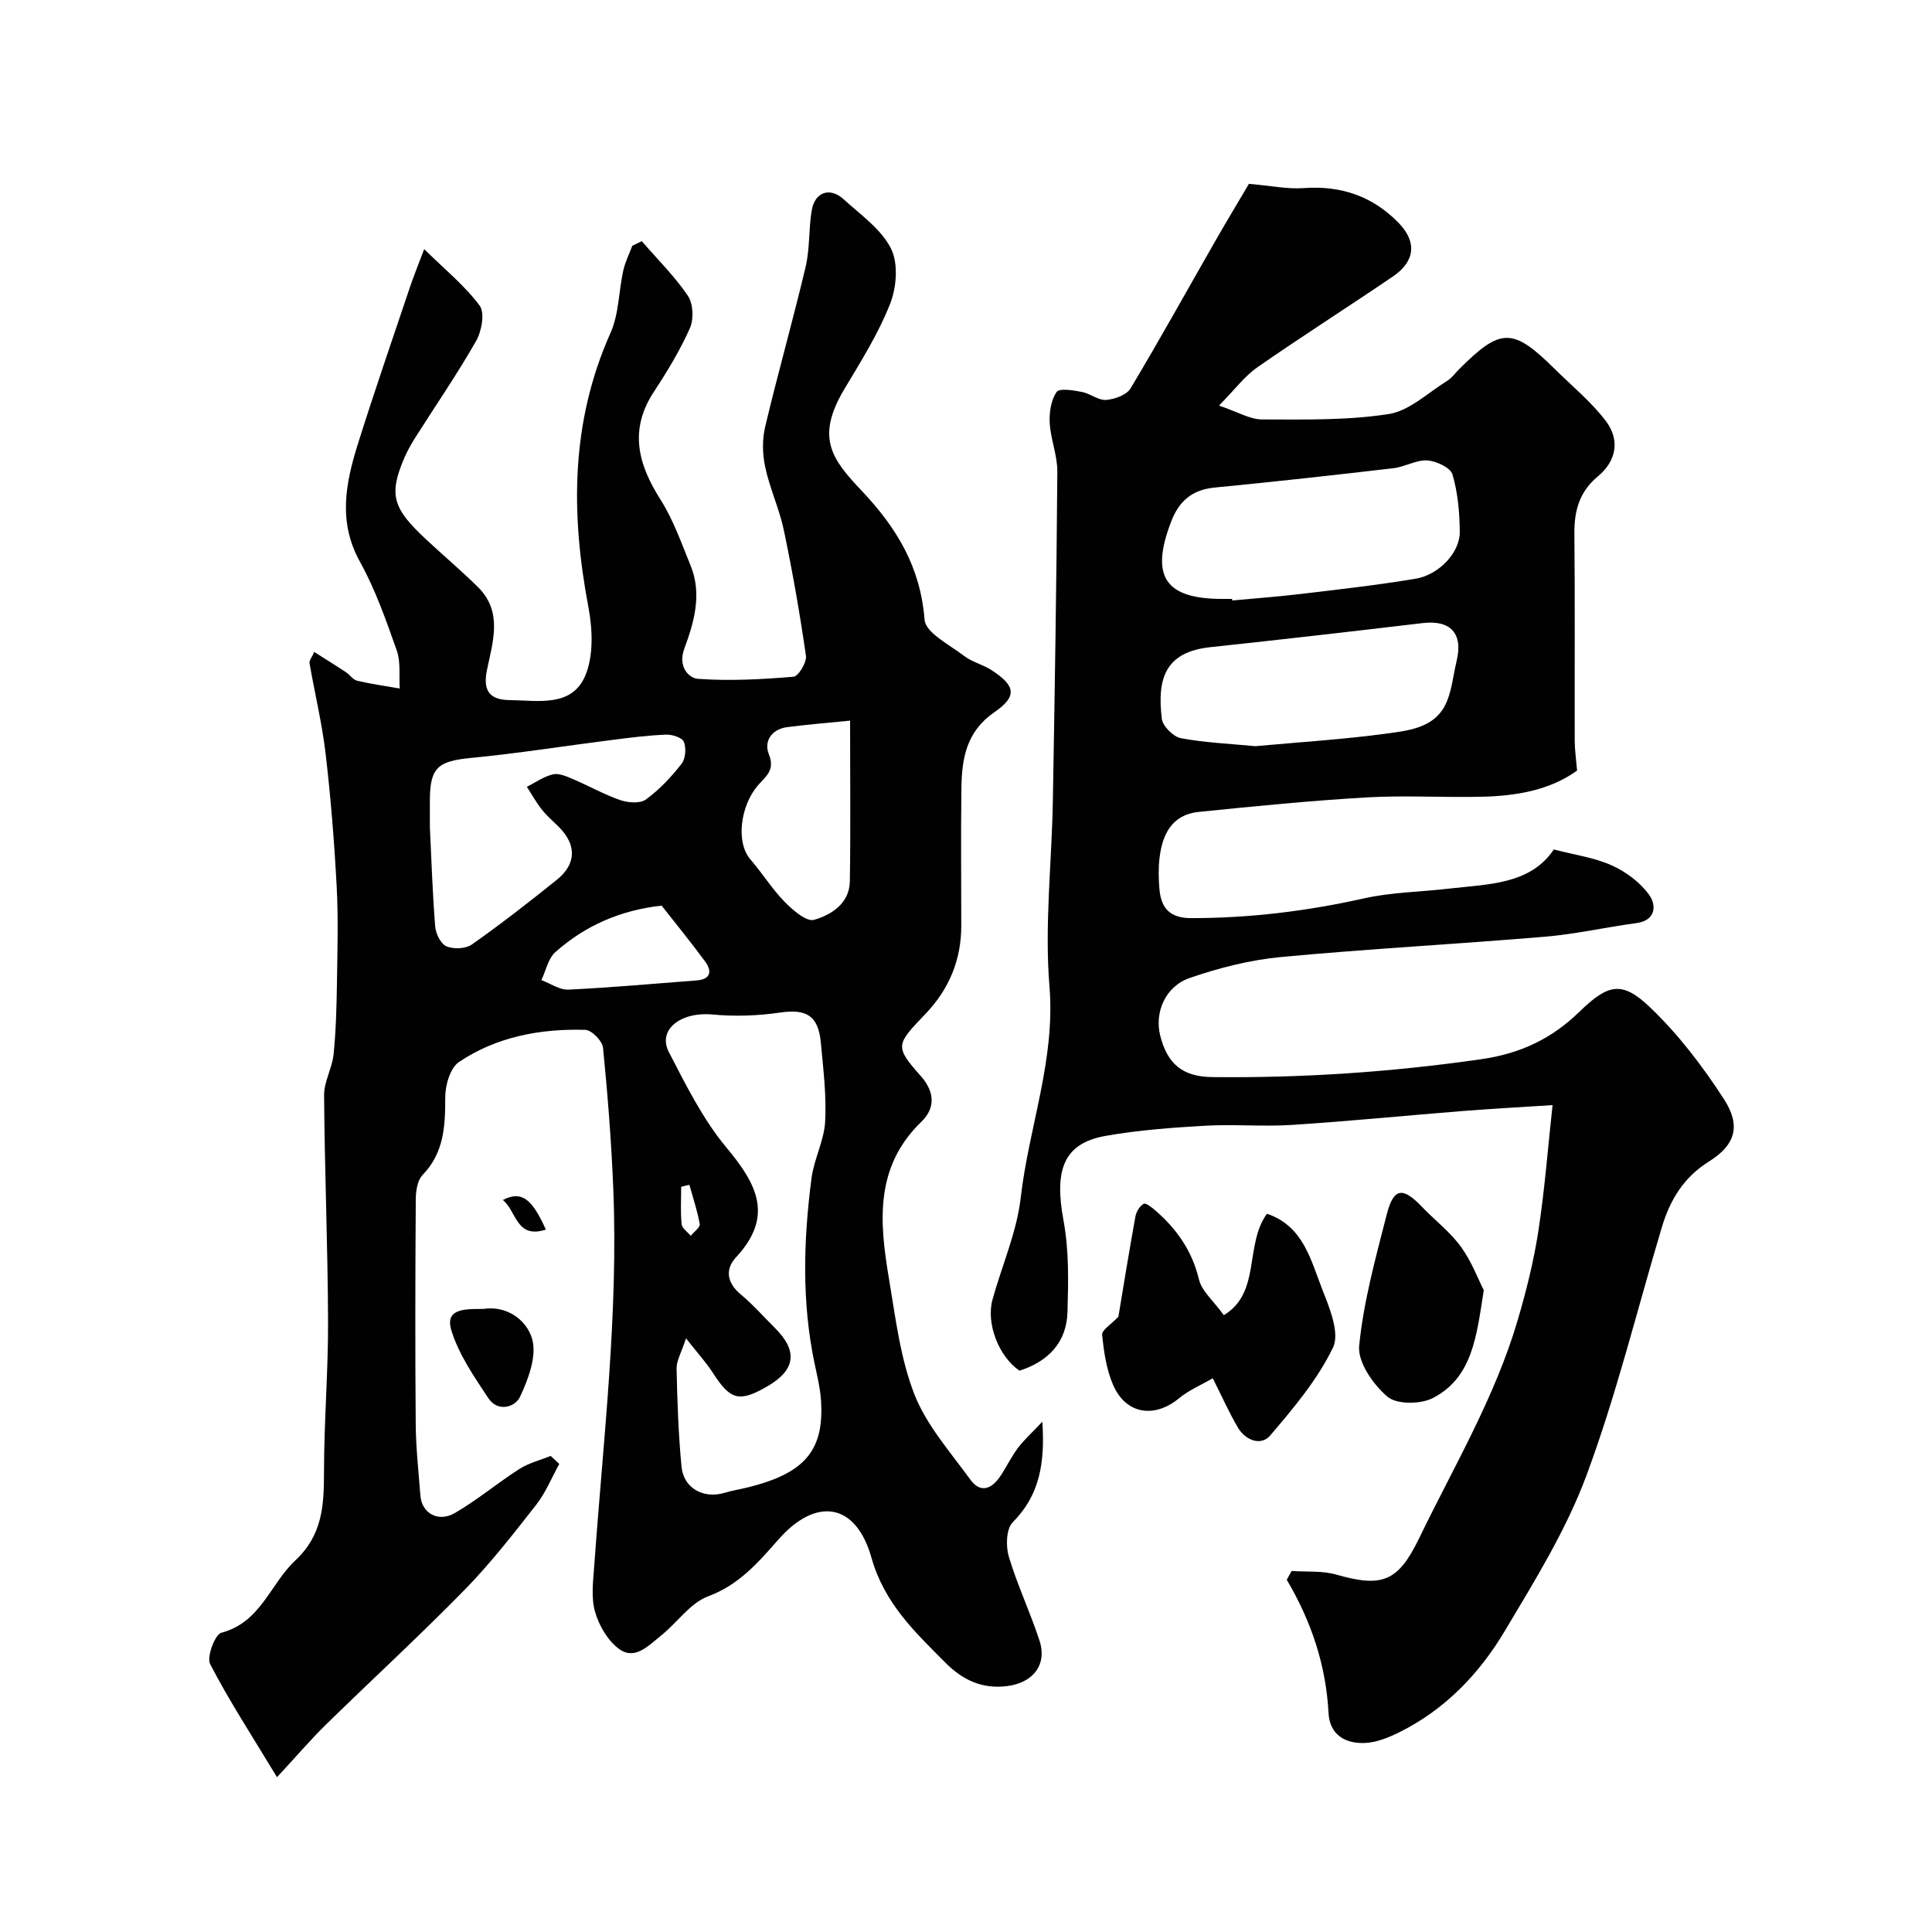
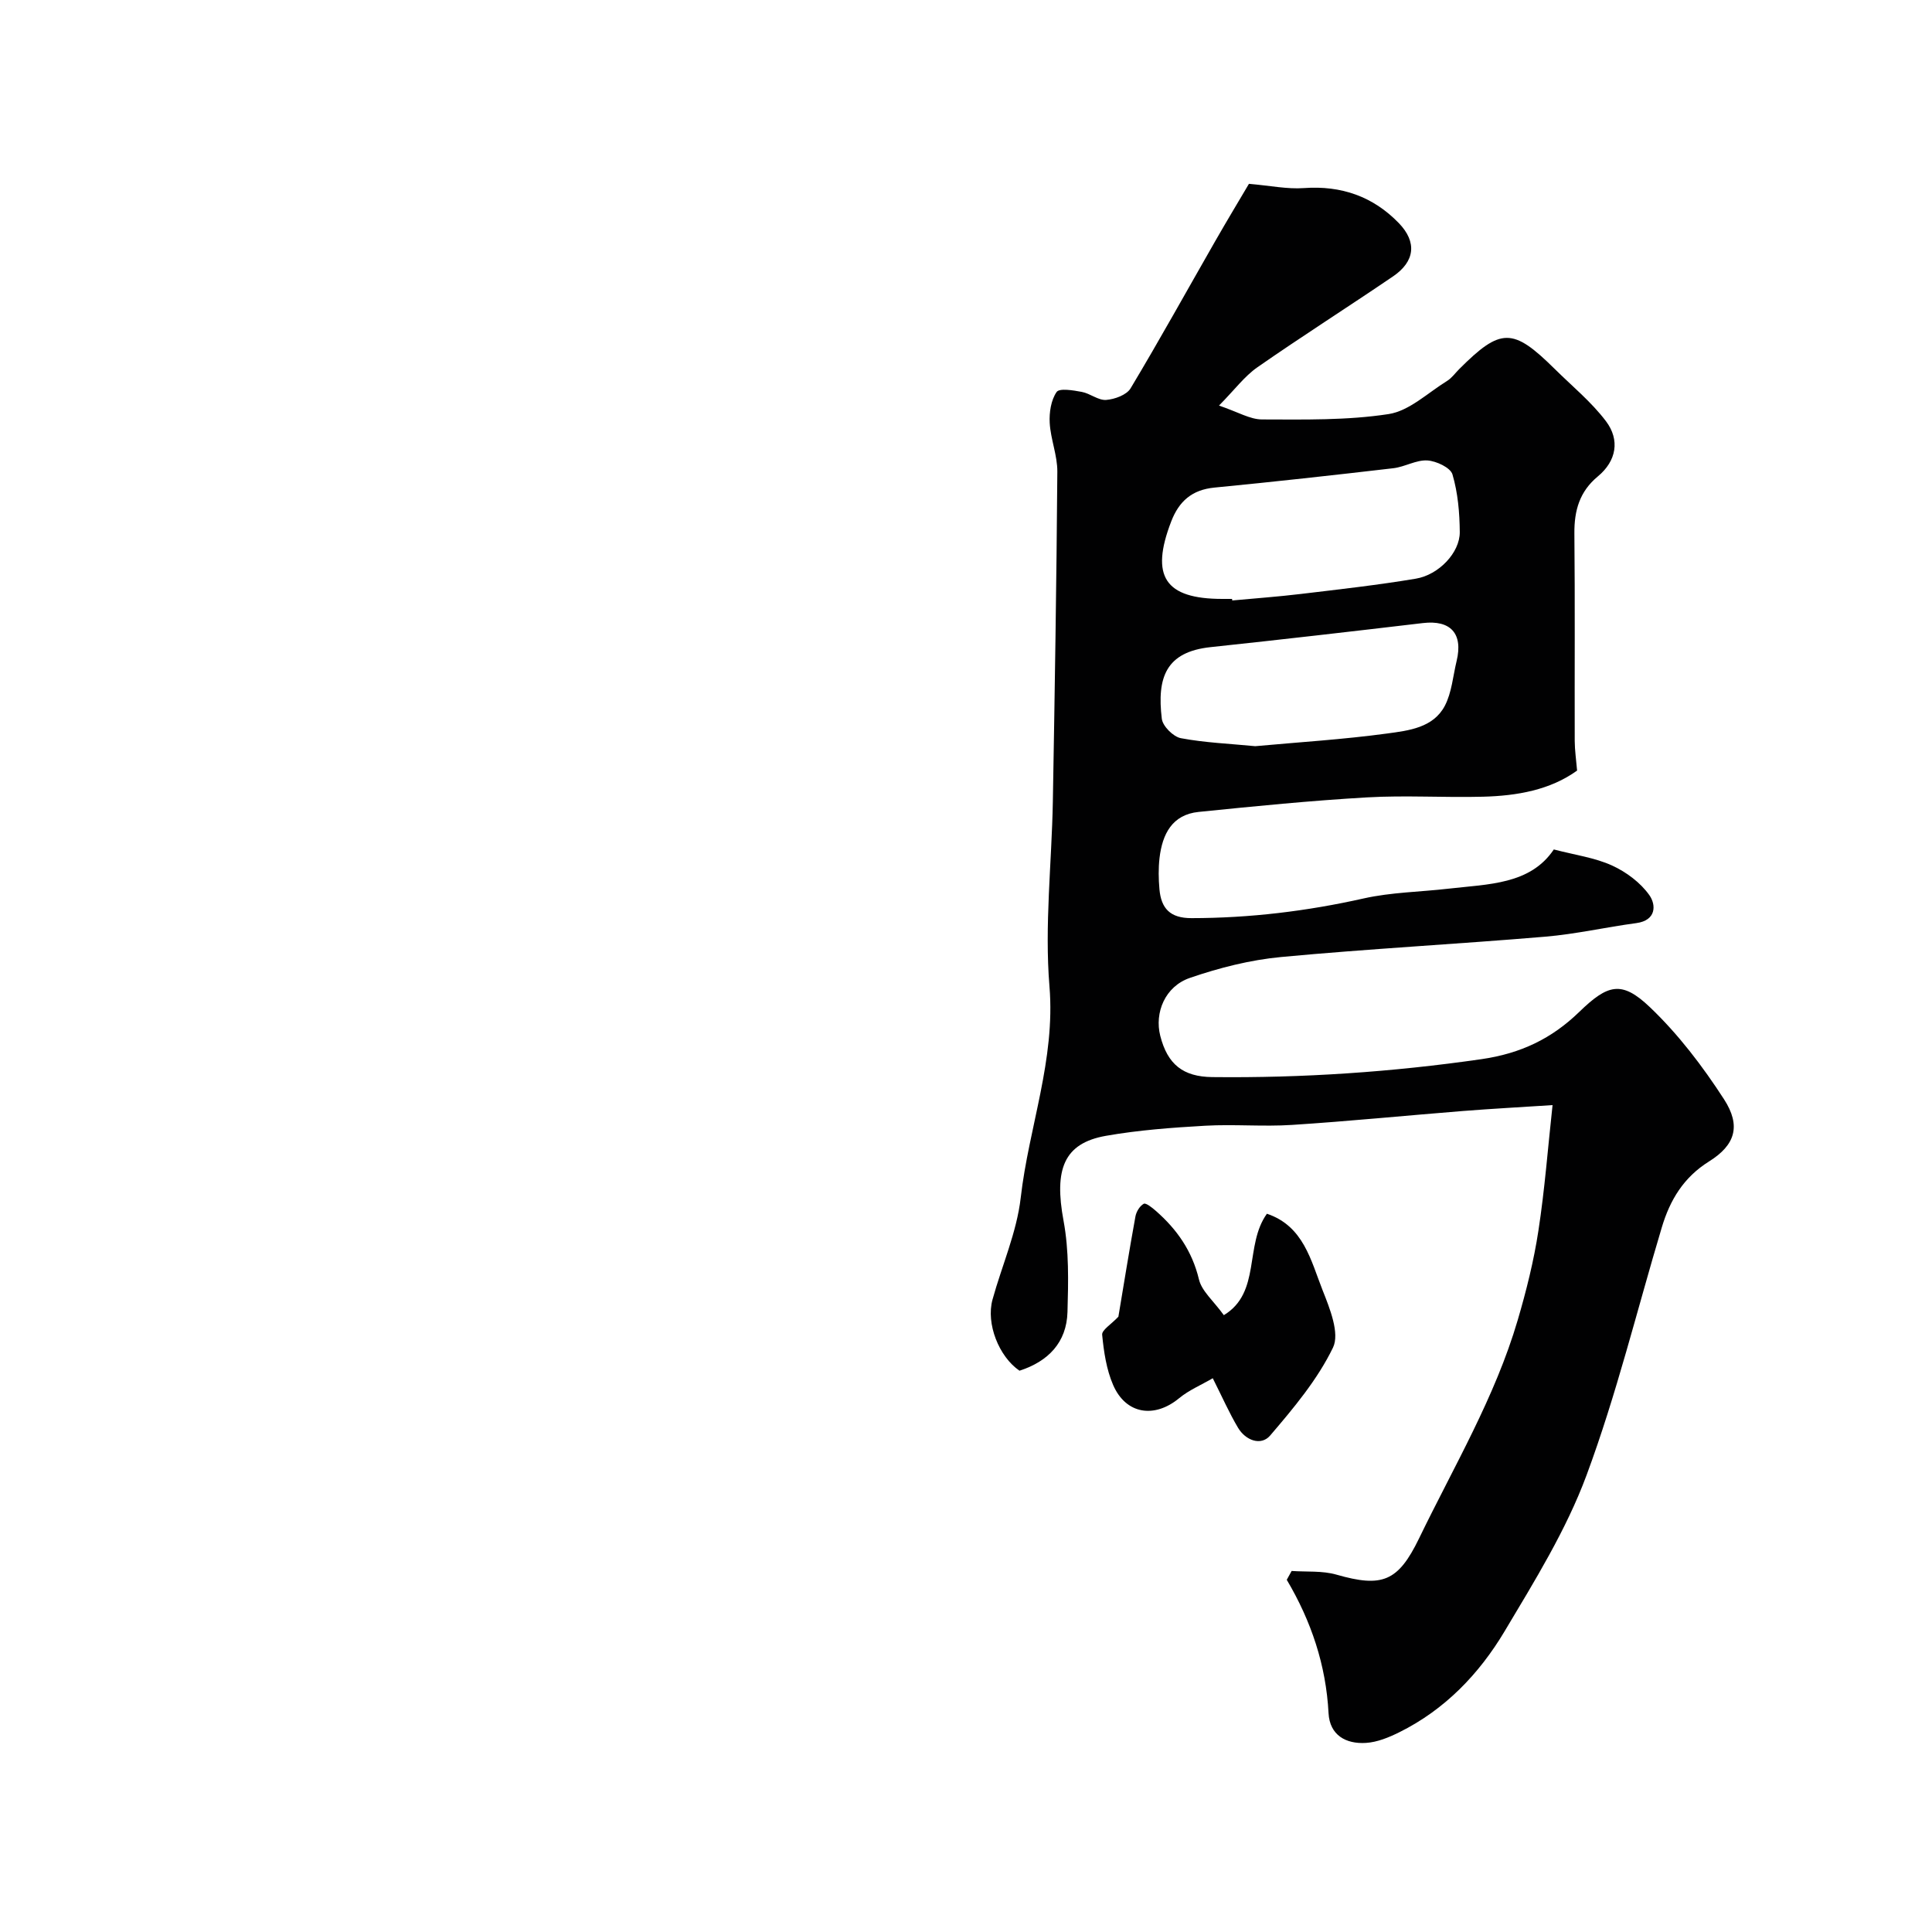
<svg xmlns="http://www.w3.org/2000/svg" enable-background="new 0 0 400 400" viewBox="0 0 400 400">
  <g fill="#010102">
-     <path d="m115.79 303.09c-1.57 2.84-2.8 5.93-4.77 8.45-4.73 6.04-9.47 12.14-14.83 17.62-9.34 9.54-19.18 18.58-28.73 27.92-3.09 3.03-5.91 6.34-10.11 10.87-5.2-8.61-9.9-15.81-13.84-23.41-.76-1.47.99-6.15 2.32-6.5 8.19-2.15 10.13-10.14 15.31-14.97 5.63-5.25 5.94-11.4 5.94-18.24 0-10.43.88-20.87.84-31.3-.06-15.6-.71-31.2-.82-46.8-.02-2.8 1.67-5.57 1.96-8.41.5-4.87.62-9.79.7-14.7.1-6.72.3-13.46-.06-20.17-.49-9.16-1.22-18.33-2.29-27.44-.74-6.29-2.25-12.48-3.33-18.73-.09-.52.47-1.14.98-2.3 2.34 1.49 4.47 2.8 6.56 4.19.82.54 1.47 1.57 2.33 1.77 2.9.68 5.87 1.09 8.81 1.61-.17-2.64.23-5.49-.62-7.89-2.21-6.25-4.42-12.59-7.62-18.36-4.6-8.3-2.95-16.33-.4-24.46 3.41-10.85 7.13-21.6 10.75-32.38.72-2.15 1.58-4.25 2.95-7.88 4.33 4.26 8.45 7.59 11.49 11.7 1.11 1.5.41 5.3-.74 7.32-3.87 6.8-8.32 13.26-12.51 19.87-.87 1.37-1.69 2.8-2.33 4.29-3.34 7.74-2.33 10.51 4.32 16.76 3.61 3.39 7.42 6.58 10.94 10.06 5.19 5.15 2.99 11.44 1.82 17.2-.94 4.6.92 6.13 4.77 6.17 5.79.06 12.84 1.55 15.62-5.12 1.72-4.14 1.48-9.62.61-14.21-3.67-19.4-3.64-38.28 4.6-56.72 1.74-3.9 1.68-8.59 2.63-12.88.39-1.76 1.23-3.43 1.87-5.13.65-.32 1.3-.64 1.96-.96 3.23 3.73 6.79 7.24 9.54 11.3 1.11 1.63 1.26 4.83.44 6.68-2.04 4.6-4.69 8.97-7.46 13.19-5.18 7.88-3.32 14.97 1.36 22.34 2.66 4.19 4.34 9.04 6.24 13.68 2.41 5.89.69 11.77-1.32 17.21-1.38 3.76 1.01 6.08 2.79 6.21 6.57.48 13.23.12 19.82-.43 1.03-.09 2.78-2.98 2.58-4.34-1.25-8.7-2.77-17.38-4.57-25.98-.93-4.43-2.91-8.64-3.86-13.07-.58-2.68-.64-5.71-.01-8.37 2.63-11.07 5.75-22.01 8.37-33.08.9-3.79.62-7.85 1.27-11.72.65-3.82 3.78-4.88 6.62-2.28 3.5 3.2 7.76 6.16 9.79 10.19 1.55 3.08 1.16 8.05-.19 11.46-2.43 6.18-6.05 11.92-9.48 17.66-6 10.07-2.56 14.5 3.6 21.02 7.29 7.72 12.17 15.81 13.02 26.7.21 2.72 5.2 5.2 8.21 7.52 1.63 1.25 3.82 1.75 5.57 2.87 5.06 3.26 5.5 5.44.66 8.78-5.83 4.02-6.73 9.63-6.81 15.75-.13 9.5-.03 19-.03 28.5 0 7.04-2.55 13.1-7.37 18.15-6.05 6.35-6.55 6.7-1.07 12.84 3.35 3.75 2.71 7.09.22 9.49-9.86 9.52-8.68 21.05-6.72 32.73 1.35 8.02 2.32 16.31 5.25 23.78 2.52 6.41 7.43 11.92 11.56 17.62 2.14 2.96 4.48 1.9 6.24-.74 1.27-1.9 2.26-4 3.63-5.82 1.27-1.68 2.87-3.11 5.05-5.42.57 8.71-.62 15.27-6.14 20.83-1.35 1.36-1.45 4.93-.81 7.09 1.76 5.89 4.43 11.51 6.35 17.37 1.66 5.07-1.38 8.78-6.7 9.45-5.23.65-9.24-1.3-12.75-4.83-6.35-6.38-12.66-12.29-15.35-21.8-3.22-11.36-11.44-12.57-19.21-3.76-4.24 4.81-8.15 9.4-14.59 11.8-3.75 1.4-6.44 5.51-9.8 8.17-2.49 1.98-5.32 5.13-8.61 2.75-2.35-1.7-4.18-4.85-5-7.71-.85-2.95-.4-6.34-.17-9.51 1.85-26.04 5.01-52.02 3.94-78.2-.4-9.71-1.16-19.42-2.12-29.09-.14-1.39-2.35-3.65-3.66-3.69-9.3-.27-18.36 1.41-26.17 6.66-1.82 1.22-2.85 4.83-2.84 7.34.01 5.92-.23 11.44-4.7 16.06-1.08 1.12-1.39 3.35-1.4 5.07-.1 15.5-.14 31-.01 46.5.04 4.94.59 9.87.97 14.8.28 3.64 3.67 5.62 7.16 3.59 4.64-2.69 8.79-6.2 13.31-9.09 1.95-1.25 4.32-1.83 6.5-2.72.58.53 1.18 1.1 1.78 1.66zm26.24-26c-.96 2.95-1.98 4.62-1.95 6.27.14 6.77.38 13.55 1.02 20.29.43 4.5 4.57 6.72 8.92 5.42 1.56-.47 3.17-.72 4.75-1.11 11.97-2.94 16-7.76 15.18-18.39-.19-2.43-.79-4.83-1.29-7.22-2.69-12.76-2.31-25.59-.65-38.4.52-3.97 2.61-7.79 2.83-11.74.29-5.4-.39-10.87-.89-16.3-.52-5.67-3.01-7.06-8.44-6.27-4.6.67-9.38.84-14.01.4-6.5-.61-11.43 3.11-9.02 7.78 3.54 6.84 7.05 13.93 11.93 19.78 6.29 7.53 9.87 14.21 1.99 22.69-2.32 2.49-1.92 5.32.98 7.72 2.55 2.12 4.77 4.65 7.12 7 4.73 4.72 4.2 8.64-1.62 12.01-5.83 3.37-7.64 2.87-11.26-2.74-1.39-2.17-3.16-4.1-5.59-7.19zm-53.03-105.89c.31 6.45.54 13.55 1.1 20.63.12 1.48 1.16 3.6 2.33 4.1 1.48.62 3.98.52 5.26-.38 6.01-4.23 11.82-8.76 17.55-13.36 4.12-3.31 4.17-7.26.46-10.99-1.18-1.18-2.47-2.26-3.5-3.56-1.17-1.48-2.09-3.15-3.12-4.74 1.8-.9 3.51-2.14 5.41-2.58 1.23-.29 2.8.42 4.1.97 3.3 1.4 6.45 3.19 9.82 4.36 1.62.56 4.12.75 5.32-.13 2.79-2.03 5.24-4.65 7.38-7.38.83-1.06 1-3.27.48-4.55-.36-.88-2.44-1.55-3.71-1.49-3.76.15-7.51.63-11.25 1.11-9.73 1.23-19.43 2.78-29.18 3.72-6.72.65-8.42 1.97-8.45 8.65-.01 1.65 0 3.31 0 5.62zm87-22c-4.64.47-8.86.8-13.04 1.35-3.25.42-4.84 2.99-3.78 5.59 1.4 3.44-.77 4.68-2.39 6.62-3.4 4.05-4.54 11.57-1.42 15.18 2.46 2.84 4.46 6.1 7.08 8.77 1.68 1.72 4.52 4.19 6.1 3.73 3.6-1.04 7.33-3.4 7.4-7.98.17-10.64.05-21.29.05-33.26zm-39.02 38.3c-8.44.93-15.82 4.11-22.01 9.64-1.49 1.33-1.95 3.82-2.88 5.78 1.87.7 3.77 2.06 5.6 1.97 8.84-.42 17.67-1.23 26.5-1.9 3.02-.23 3.26-1.93 1.77-3.96-2.89-3.94-6-7.73-8.98-11.53zm5.75 57.8c-.57.14-1.13.27-1.7.41 0 2.58-.16 5.17.09 7.73.09.86 1.23 1.62 1.89 2.42.66-.81 1.97-1.74 1.86-2.42-.48-2.76-1.39-5.43-2.14-8.14z" />
    <path d="m267.42 325.25c3.1.22 6.34-.08 9.27.76 9.46 2.71 12.76 1.48 17.11-7.5 7.21-14.89 15.73-29.21 20.43-45.21 1.78-6.06 3.33-12.25 4.28-18.49 1.32-8.58 1.97-17.26 2.93-26.01-6.62.43-12.59.75-18.55 1.22-11.79.94-23.57 2.12-35.37 2.88-5.97.39-12.01-.17-17.99.17-6.87.39-13.79.9-20.56 2.09-8.73 1.54-10.76 6.93-8.77 17.61 1.14 6.14.99 12.59.81 18.89-.18 6.25-3.96 10.21-9.94 12.13-4.25-2.91-6.96-9.72-5.58-14.73 1.94-7.04 5.02-13.93 5.84-21.09 1.67-14.61 7.21-28.53 5.95-43.75-1.04-12.65.47-25.51.7-38.27.4-22.76.76-45.52.93-68.29.02-3.37-1.39-6.72-1.58-10.11-.12-2.15.27-4.71 1.43-6.39.58-.84 3.46-.35 5.22-.02 1.73.32 3.41 1.78 5.03 1.66 1.77-.13 4.24-1.03 5.06-2.39 6.01-10.02 11.67-20.26 17.48-30.4 2.5-4.37 5.1-8.68 7.03-11.95 4.42.38 7.94 1.13 11.38.88 7.75-.56 14.32 1.74 19.65 7.25 3.81 3.94 3.34 7.96-1.22 11.05-9.31 6.33-18.82 12.37-28.06 18.8-2.67 1.86-4.7 4.64-7.95 7.93 3.92 1.32 6.42 2.87 8.91 2.87 8.75.02 17.61.21 26.21-1.11 4.29-.66 8.12-4.41 12.1-6.86.97-.6 1.67-1.61 2.5-2.44 8.62-8.62 11.11-8.63 19.78-.05 3.6 3.56 7.6 6.83 10.62 10.83 2.92 3.87 2.19 8.22-1.69 11.43-3.78 3.13-4.89 7.06-4.85 11.79.14 14.33.03 28.66.07 42.99.01 1.93.3 3.86.49 6.12-5.57 4.02-12.44 5.23-19.49 5.41-7.99.21-16.02-.32-23.99.14-11.65.67-23.27 1.83-34.88 3.01-5.5.56-7.51 4.62-8.09 9.52-.25 2.14-.21 4.34-.02 6.49.36 3.95 2.18 5.99 6.64 5.98 12.06-.01 23.88-1.44 35.65-4.08 5.71-1.28 11.69-1.34 17.55-2.02 8.26-.95 16.94-.84 21.81-8.12 4.45 1.16 8.49 1.7 12.05 3.32 2.94 1.34 5.89 3.54 7.73 6.14 1.41 1.99 1.48 5.23-2.7 5.79-6.3.84-12.54 2.28-18.86 2.81-18.21 1.54-36.47 2.5-54.67 4.21-6.4.6-12.82 2.23-18.91 4.33-5.14 1.77-7.34 7.2-6.12 11.99 1.51 5.92 4.72 8.47 10.77 8.54 18.67.21 37.19-1.04 55.72-3.71 8.19-1.18 14.58-4.29 20.22-9.75 5.93-5.75 8.79-6.62 14.66-1.02 5.87 5.59 10.93 12.24 15.35 19.07 3.56 5.5 2.34 9.48-3.11 12.88-5.28 3.3-8.08 8-9.76 13.61-5.14 17.14-9.38 34.6-15.59 51.34-4.2 11.33-10.74 21.88-16.98 32.34-5.26 8.81-12.36 16.21-21.78 20.88-2.16 1.07-4.57 2.07-6.92 2.21-4.15.26-7.5-1.6-7.74-6.17-.52-9.91-3.57-19.02-8.65-27.6.33-.62.67-1.23 1.01-1.83zm-12.33-201.25c.01.11.02.22.03.32 4.74-.44 9.49-.78 14.22-1.35 7.94-.95 15.9-1.84 23.78-3.16 4.81-.8 9.14-5.44 9.11-9.64-.03-4.01-.39-8.13-1.51-11.94-.41-1.41-3.34-2.78-5.2-2.9-2.3-.14-4.65 1.33-7.04 1.61-12.34 1.44-24.69 2.81-37.05 4.01-4.64.45-7.34 2.83-8.95 7.03-4.37 11.35-1.31 16.02 10.62 16.02zm4.8 30.49c9-.83 18.22-1.39 27.33-2.63 4.4-.6 9.51-1.17 11.91-5.72 1.45-2.77 1.69-6.17 2.45-9.3 1.37-5.68-1.26-8.52-6.99-7.84-14.64 1.73-29.28 3.42-43.93 4.98-9.29.98-11.15 6.3-10.12 14.83.18 1.53 2.37 3.72 3.93 4.02 4.97.94 10.09 1.14 15.42 1.66z" />
    <path d="m262.3 251.29c7.6 2.55 9.1 9.69 11.53 15.84 1.49 3.76 3.58 8.92 2.15 11.88-3.21 6.63-8.15 12.52-13 18.19-1.89 2.22-5.09 1.04-6.66-1.6-1.81-3.04-3.24-6.3-5.23-10.25-2.42 1.41-4.94 2.46-6.96 4.13-5.11 4.23-11.03 3.35-13.67-2.74-1.39-3.21-1.93-6.88-2.27-10.39-.1-.98 1.88-2.17 3.36-3.74 1.06-6.33 2.22-13.56 3.53-20.76.18-.99.9-2.17 1.72-2.62.44-.24 1.73.79 2.47 1.44 4.4 3.84 7.55 8.33 8.96 14.22.58 2.44 3.02 4.44 5.15 7.4 7.75-4.68 4.22-14.46 8.92-21z" />
-     <path d="m307.2 267.12c-1.49 9.54-2.33 18.08-10.54 22.33-2.54 1.31-7.47 1.36-9.39-.27-2.95-2.5-6.2-7.14-5.87-10.54.9-9.16 3.41-18.19 5.7-27.17 1.41-5.54 3.3-5.78 7.2-1.71 2.7 2.82 5.89 5.25 8.16 8.36 2.22 3.05 3.58 6.73 4.74 9z" />
-     <path d="m100.08 271c4.78-.76 8.98 2.26 10.1 6.23.99 3.51-.78 8.25-2.49 11.91-1.06 2.28-4.66 3.26-6.6.32-2.94-4.46-6.13-9.05-7.65-14.06-1.4-4.59 3.04-4.38 6.64-4.4z" />
-     <path d="m113.01 254.57c-6.17 2.02-6.07-3.89-8.91-6.12 3.79-1.95 5.99-.43 8.91 6.12z" />
+     <path d="m100.08 271z" />
  </g>
</svg>